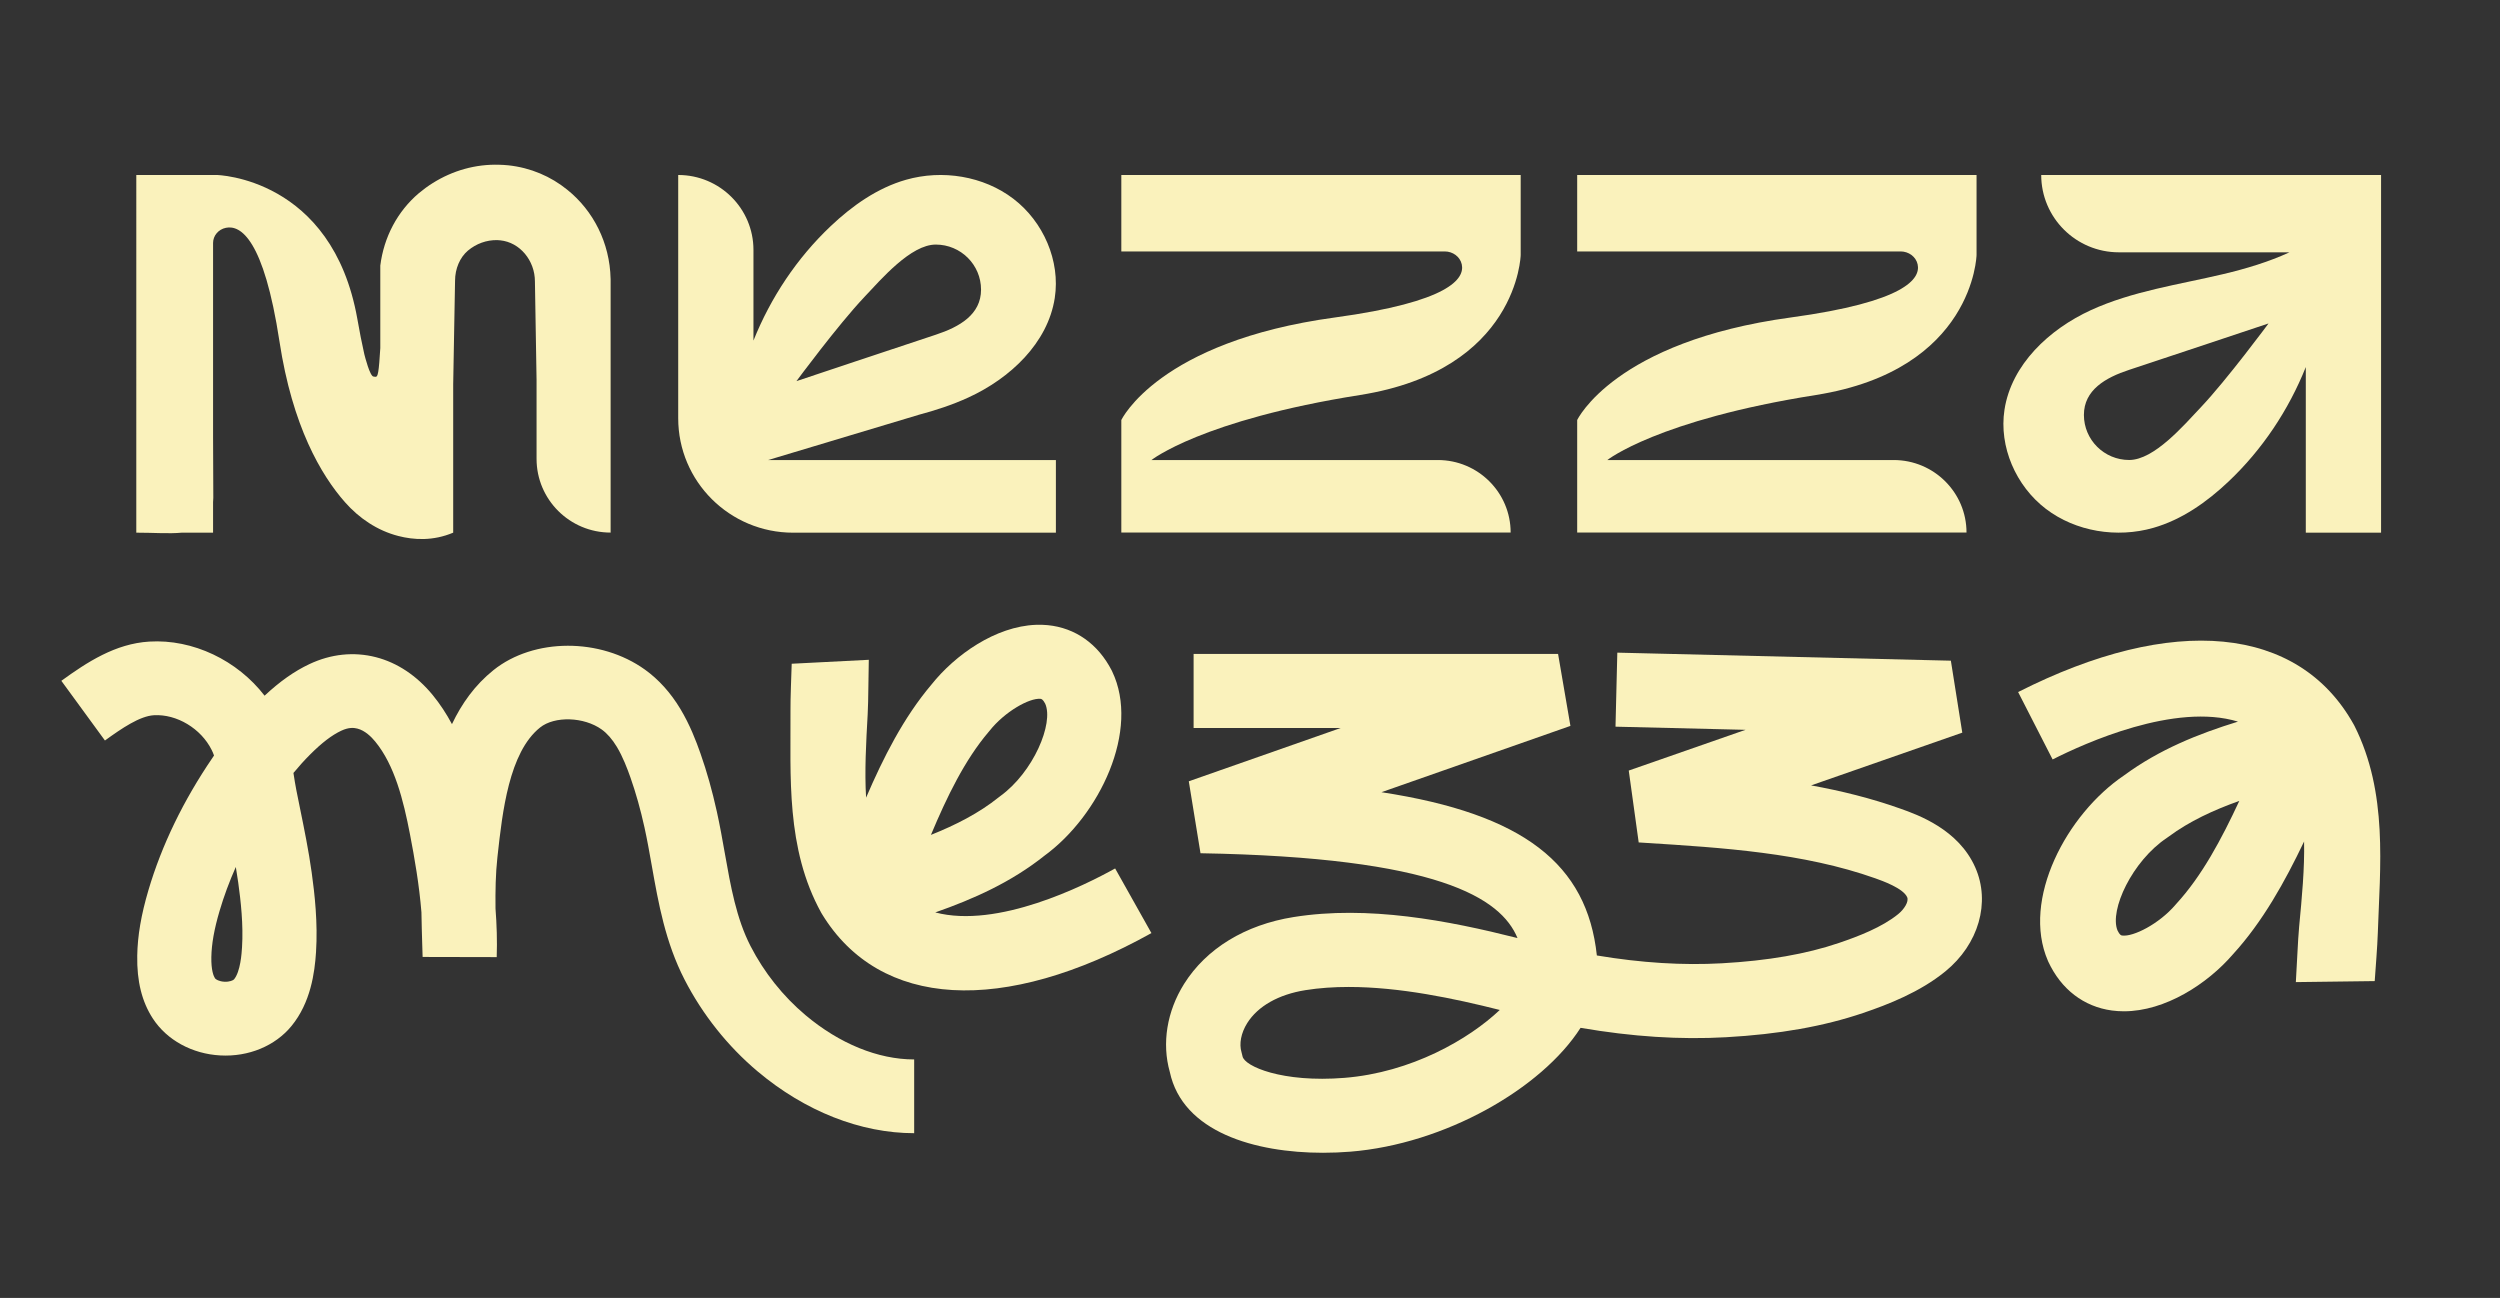
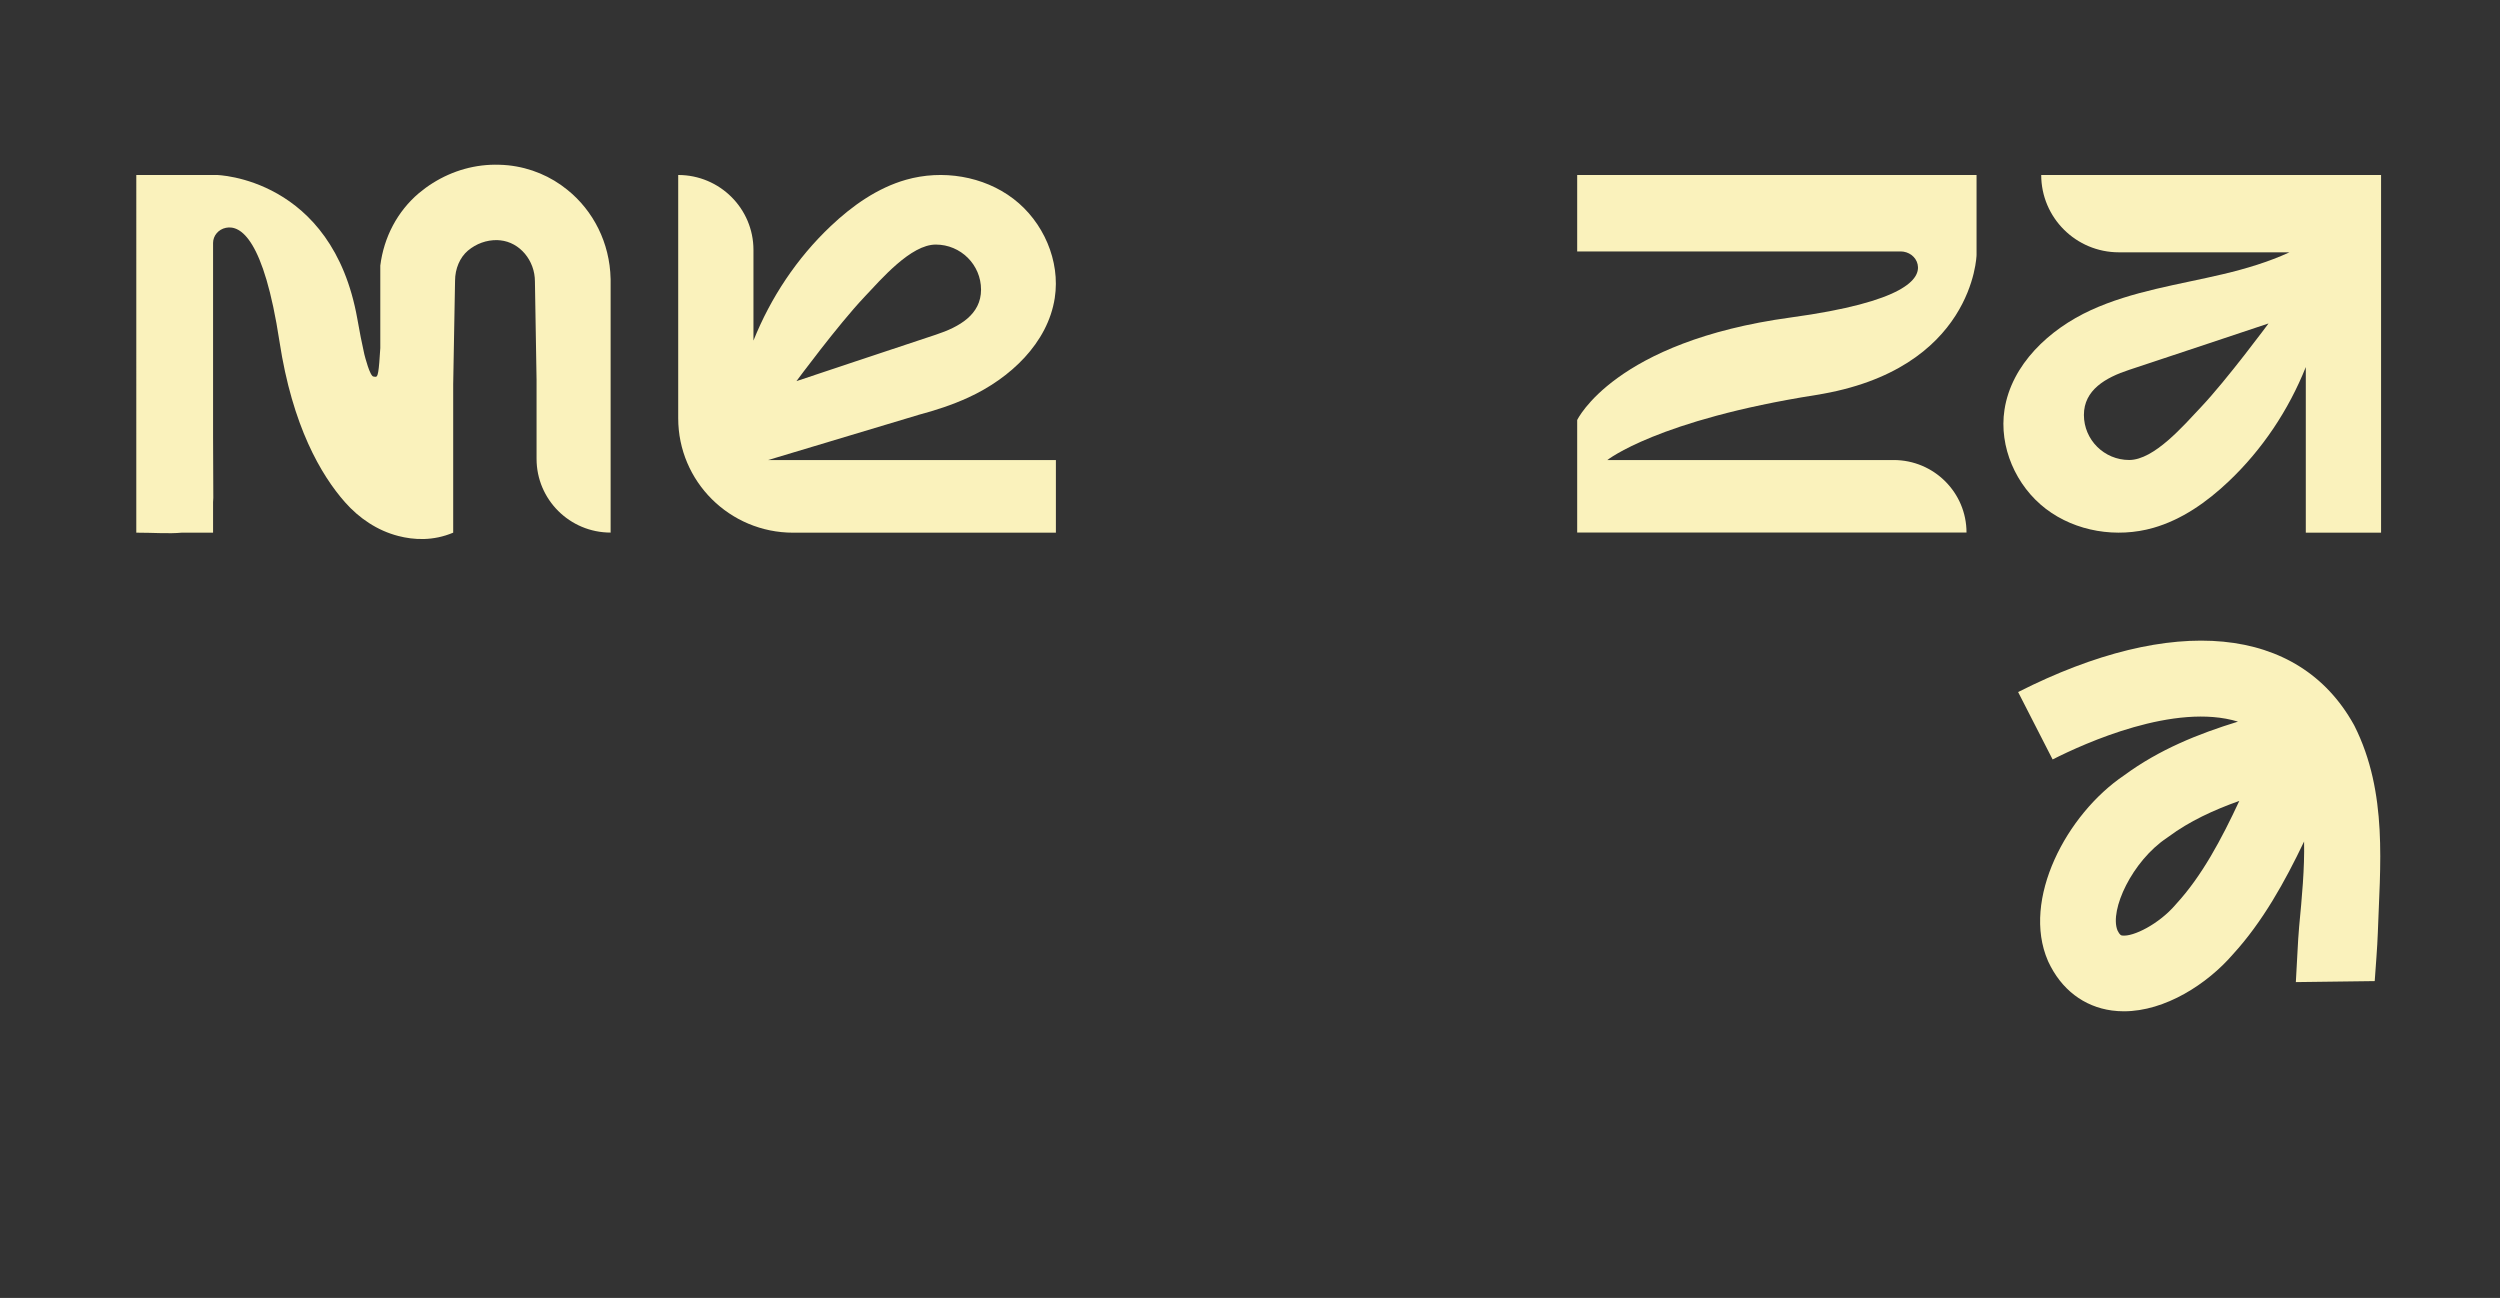
<svg xmlns="http://www.w3.org/2000/svg" id="Calque_1" data-name="Calque 1" viewBox="0 0 1558.85 809.33">
  <rect x="0" y="0" width="1558.85" height="809.33" fill="#333333" stroke="none" />
  <defs>
    <style> .cls-1 { fill: #faf2bc; } </style>
  </defs>
  <path class="cls-1" d="M983.44,156.78h201.68c4.94,0,9.52,3.22,10.59,8.02,2,8.94-7.65,23.43-79.15,33.17-109.99,14.99-133.12,63.94-133.12,63.94v70.16h242.76c0-24.97-20.34-45.22-45.42-45.22h-178.55s31.33-24.94,130-40.54c98.66-15.59,100.23-87.32,100.23-87.32v-49.89h-249.02v47.68Z" />
-   <path class="cls-1" d="M699.19,156.78h201.68c4.94,0,9.52,3.22,10.59,8.02,2,8.94-7.65,23.43-79.15,33.17-109.99,14.99-133.12,63.94-133.12,63.94v70.16h242.76c0-24.97-20.34-45.22-45.42-45.22h-178.55s31.33-24.94,130-40.54c98.66-15.59,100.23-87.32,100.23-87.32v-49.89h-249.02v47.68Z" />
  <path class="cls-1" d="M1372.3,253.98c-10.69,11.3-29.09,32.84-44.67,32.84s-28.23-12.58-28.23-28.1,13.43-23.25,28.23-28.11c16.89-5.54,86.89-28.93,86.89-28.93,0,0-26.02,35.19-42.22,52.29M1272.78,109.1c0,26.63,21.69,48.23,48.44,48.23h106.36c-13.08,6.02-27.22,10.25-41.23,13.57-27.84,6.6-56.64,10.59-82.63,22.5-25.99,11.93-49.5,33.9-53.84,62.06-3.56,23.14,7.14,47.58,25.8,61.83,18.66,14.25,44.37,18.32,66.97,11.86,17.86-5.1,33.48-16.15,46.93-28.89,21.06-19.92,37.43-44.53,48.18-71.38v103.26h46.93V109.1h-211.93Z" />
  <path class="cls-1" d="M380.75,173.81v158.28c-25.5,0-46.18-20.59-46.18-45.98v-49.2l-1.02-61.37c0-13.16-9.45-24.43-21.55-25.67-.62-.1-1.3-.1-1.98-.15-6.6-.1-13.01,2.16-18.26,6.57-5.02,4.27-8.01,11.28-8.01,18.81l-1.16,64.51v92.53c-12.48,5.27-24.53,4.6-34.27,2.06-13.01-3.36-24.39-11.04-33.22-21.07-14.89-16.89-32.78-47.37-40.83-100.21-9.78-64.07-24.34-72.71-33.36-70.88-4.81.96-8.05,5.03-8.05,9.46v120.36l.15,38.59c0,.96-.1,1.82-.15,2.68v19.01h-19.48c-7.95.77-17.74,0-28.39,0V109.11h50.09s72.07,1.39,87.74,89.75c1.35,7.77,2.79,15.07,4.33,21.93.39,1.58,3.52,13.87,5.74,14.01,1.93.1,2.74,1.83,3.62-8.82.19-2.3.38-5.23.62-8.92v-51.45c2.22-17.76,10.7-33.84,24.06-45.17,2.74-2.3,5.64-4.41,8.62-6.28,12.44-7.82,26.8-11.91,41.51-11.43,1.88.05,3.76.15,5.59.34,13.94,1.49,26.56,6.91,36.83,15.26,16.2,13.01,26.51,33.07,26.99,55.48" />
  <path class="cls-1" d="M538.83,185.34c10.69-11.3,29.08-32.84,44.66-32.84s28.23,12.59,28.23,28.11-13.42,23.24-28.23,28.1c-16.88,5.54-86.88,28.94-86.88,28.94,0,0,26.02-35.19,42.22-52.3M572.52,258.76l.02-.02c10.71-2.85,21.23-6.26,31.31-10.9,25.99-11.92,49.51-33.9,53.84-62.05,3.57-23.14-7.13-47.59-25.79-61.83-18.66-14.26-44.37-18.32-66.98-11.87-17.85,5.1-33.47,16.16-46.93,28.9-21.06,19.91-37.42,44.53-48.18,71.38v-56.54c0-25.79-21-46.72-46.92-46.72v151.71c0,39.39,32.08,71.33,71.65,71.33h163.85v-45.29h-179.45l93.6-28.11Z" />
-   <path class="cls-1" d="M147.05,540.57c-4.05,9.12-7.44,18.28-10.14,27.44-3.35,11.35-4.97,20.47-5.13,28.75-.14,8.28,1.38,11.87,2.29,13.27.42.65,2.56,1.94,5.82,2.12,3.25.17,5.55-.88,6.05-1.49,4.01-4.89,4.73-16.19,4.97-19.9.9-14.14-.78-28.99-2.35-40.35-.45-3.28-.96-6.54-1.52-9.83M570.05,706.59c-33.42,0-68.07-13.67-97.59-38.48-18.64-15.67-34.42-35.49-45.62-57.31-11.99-23.35-16.27-47.58-20.42-70.99-1.46-8.26-2.84-16.08-4.54-23.79-2.49-11.29-5.35-21.45-8.72-31.08-2-5.67-4.77-13-8.55-19.28-2.83-4.7-6-8.33-9.43-10.8-11.03-7.92-29.36-8.5-38.45-1.21-19.35,15.49-23.46,52.7-26.46,79.87l-.14,1.29c-1.09,9.87-1.29,20.69-1.16,31.75.76,9.91,1.09,20.03.75,30.24l-46.2-.1-.24-7.8c-.19-6.46-.4-13.23-.5-20.1-1.39-17.07-4.27-33.75-7.16-48.68-4.11-21.3-9.59-43.03-21.64-57.71-2.49-3.04-6.44-6.91-11.12-8.1-2.03-.52-5.27-.95-10.09,1.33-5.88,2.77-12.03,7.47-19.36,14.79-3.52,3.52-6.98,7.34-10.44,11.53.04.27.08.53.12.79.52,3.33,1.04,6.64,1.68,9.88.73,3.74,1.5,7.47,2.26,11.21,2.66,13.04,5.42,26.52,7.33,40.29,1.87,13.5,3.86,31.33,2.69,49.58-.82,12.77-3.31,31.43-15.3,46.06-10.19,12.44-26.79,19.3-44.36,18.34-17.56-.94-33.3-9.54-42.07-22.98-6.83-10.47-10.02-23.26-9.75-39.14.21-12.52,2.43-25.52,6.98-40.93,8.29-28.06,21.75-55.86,40.02-82.65.29-.44.59-.87.88-1.3-.42-1.21-.89-2.35-1.43-3.41-6.67-13.46-21.85-22.55-36.09-21.72-8.8.54-19.89,8.08-30.5,15.76l-27.18-37.22c16.12-11.67,33.63-23.16,54.82-24.46,27.3-1.67,54.96,11.74,71.91,33.73,9.56-8.93,18.55-15.26,27.97-19.7,13.41-6.33,27.73-7.82,41.41-4.31,13.3,3.4,25.54,11.55,35.39,23.54,4.67,5.69,8.65,11.82,12.07,18.21,6.03-12.74,14.31-24.41,25.91-33.7,25.16-20.13,66.65-20.24,94.47-.25,8.54,6.14,15.96,14.37,22.03,24.46,5.93,9.86,9.81,20,12.53,27.75,4,11.38,7.35,23.28,10.24,36.4,1.91,8.65,3.44,17.3,4.92,25.67,3.71,20.99,7.23,40.83,16.05,58.03,8.43,16.43,20.29,31.33,34.28,43.09,21.19,17.81,45.26,27.63,67.77,27.63v46.02Z" />
  <path class="cls-1" d="M1357.06,563.52l-.56.64c-10.23,11.95-26.3,20.1-33.25,19.18-.55-.07-1.47-.2-2.91-3.19-5.09-12.61,9.11-43.25,30.91-57.78l.97-.68c12.94-9.61,28.07-16.6,44.08-22.29-11.14,23.93-23.39,46.88-39.25,64.13M1468.03,452.49l-.47-.89c-34.41-61.56-112.61-69.06-209.18-20.08l21.51,42.03c20.19-10.25,76.35-35.58,115.58-23.59-24.75,7.62-49.13,17.39-71.07,33.56-35.8,24.17-64.02,77.37-47.44,115.59l.26.59c8.03,17.22,22.11,28.01,39.65,30.39,2.48.33,4.96.49,7.46.49,25.75,0,52.08-17.08,67.97-35.51,18.58-20.31,32.49-45.43,44.39-70.37.35,16.88-1.33,34.71-3.08,53.03-.82,8.65-1.46,25.89-2.06,34.65l49.18-.63c.55-8.13,1.65-21.37,1.92-29.73,1.36-41.31,6.51-87.63-14.6-129.53" />
-   <path class="cls-1" d="M616.43,456.4l.53-.64c9.55-12.08,24.96-20.65,31.8-20.01.54.05,1.44.14,2.96,3.01,5.45,12.15-7.28,42.65-28.05,57.67l-.93.71c-12.29,9.88-26.82,17.28-42.27,23.45,9.99-23.82,21.11-46.73,35.96-64.2M512.09,569.16l.5.85c35.98,58.93,112.74,63.34,205.37,11.81l-22.63-40.31c-19.36,10.78-73.34,37.67-112.16,27.42,23.93-8.38,47.4-18.85,68.25-35.49,34.11-24.98,59.7-78.08,42.03-114.84l-.27-.56c-8.51-16.54-22.69-26.56-39.94-28.24-2.43-.23-4.86-.3-7.31-.2-25.19.96-50.29,18.65-65.15,37.28-17.41,20.56-30.06,45.65-40.74,70.49-.99-16.5-.02-34,.99-51.99.48-8.49.45-25.38.7-33.97l-48.07,2.46c-.24,7.98-.81,20.96-.76,29.15.24,40.46-3.05,85.96,19.19,126.15" />
-   <path class="cls-1" d="M840.97,615.41c-9.26,0-18.31.6-26.99,1.99-16.77,2.68-29.67,9.99-36.3,20.56-3.83,6.1-5.15,12.91-3.53,18.21l.61,2.47c1.17,6.21,24.66,16.58,63.56,13.45,41.81-3.37,77.62-24.11,96.85-42.34-28.53-7.21-62.48-14.34-94.2-14.34M824.96,718.8c-42.4,0-87.54-12.89-95.54-50.39-5.05-17.84-1.83-37.77,8.9-54.89,13.84-22.06,38.09-36.88,68.29-41.7,46.42-7.43,96.26,2.13,139.62,13.1-10.4-25-49.27-50.31-197.67-52.89l-7.3-44.86,94.7-33.23h-91.7v-46.18h227.26l7.7,44.87-117.83,41.34c88.74,13.59,128.21,44.88,134.31,101.8,27.8,4.65,53.57,6.24,77.97,4.88,28.73-1.61,52.62-5.76,73.05-12.71,11.87-4.03,26.79-9.72,36.88-17.96,3.71-3.03,6.8-7.79,5.59-10.55-2.46-5.58-15.53-10.22-19.82-11.75-44.88-15.93-95.14-19.09-143.76-22.15l-3.82-.24-6.2-44.82,72.81-25.4-81.07-1.96,1.13-46.16,207.98,5.01,7.12,44.87-94.28,32.9c18.75,3.38,37.38,7.98,55.67,14.48,10.83,3.84,36.2,12.85,46.7,36.65,9.64,21.81,2.15,47.87-18.62,64.82-15.85,12.95-35.75,20.68-51.33,25.96-24.47,8.32-52.42,13.27-85.42,15.11-28.6,1.62-58.57-.32-90.73-5.86-24.3,38.01-84.81,72.5-143.52,77.22-5.58.45-11.32.69-17.1.69" />
</svg>